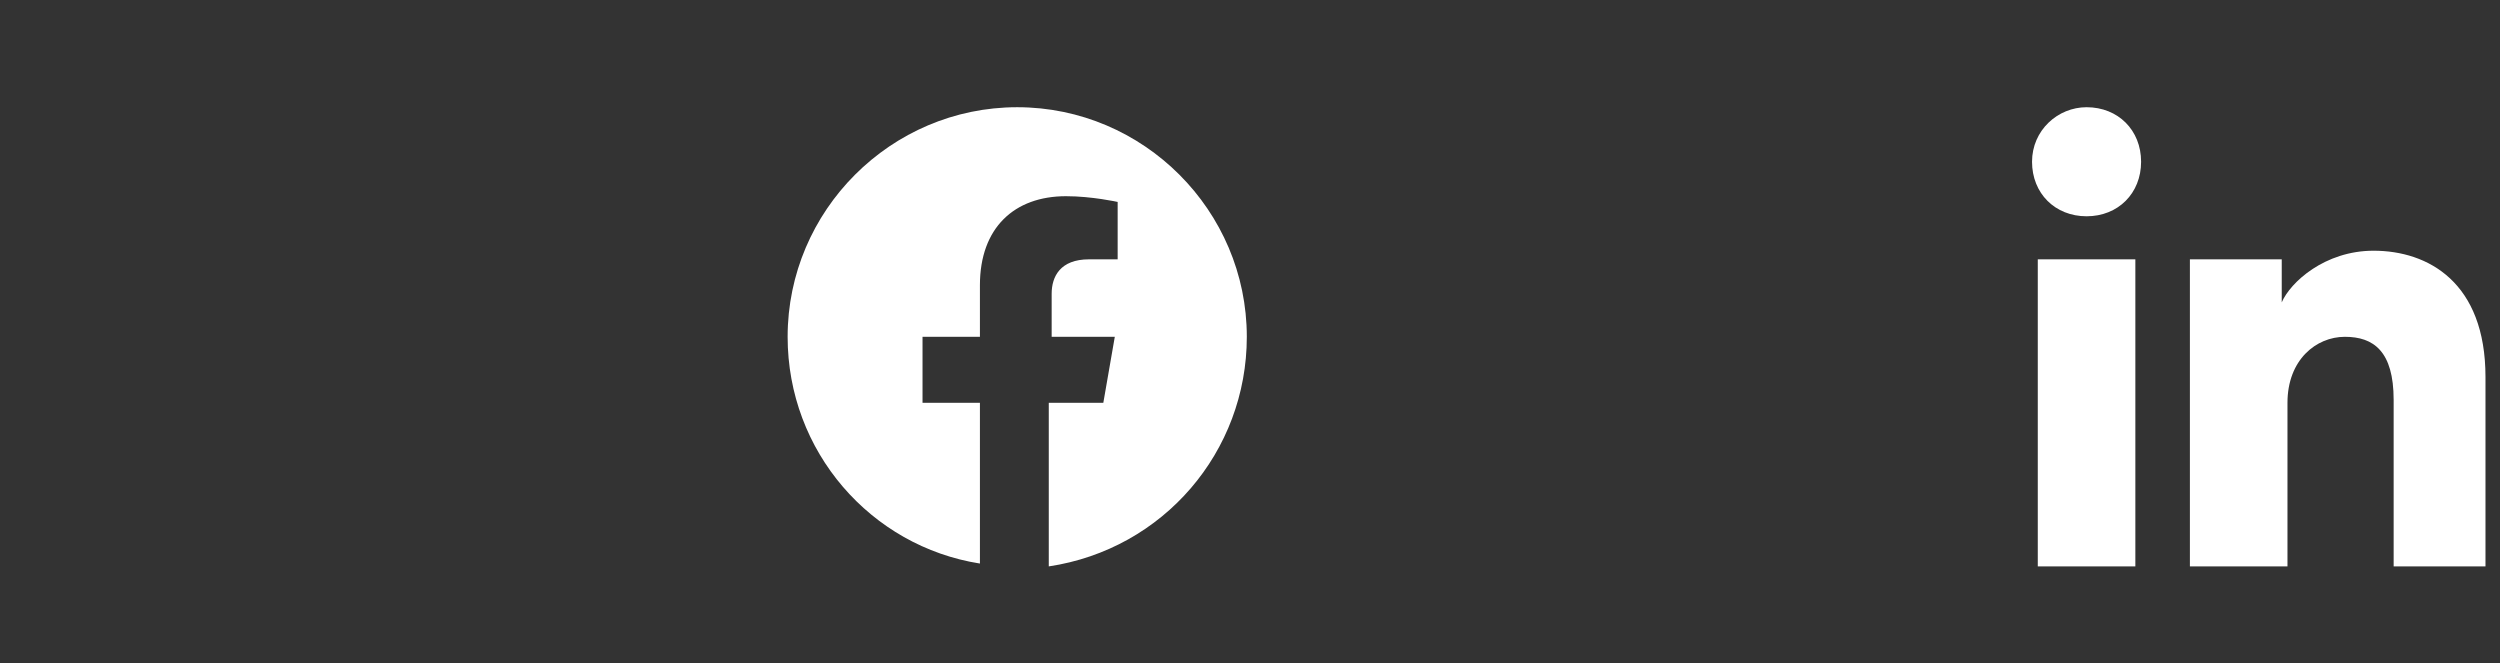
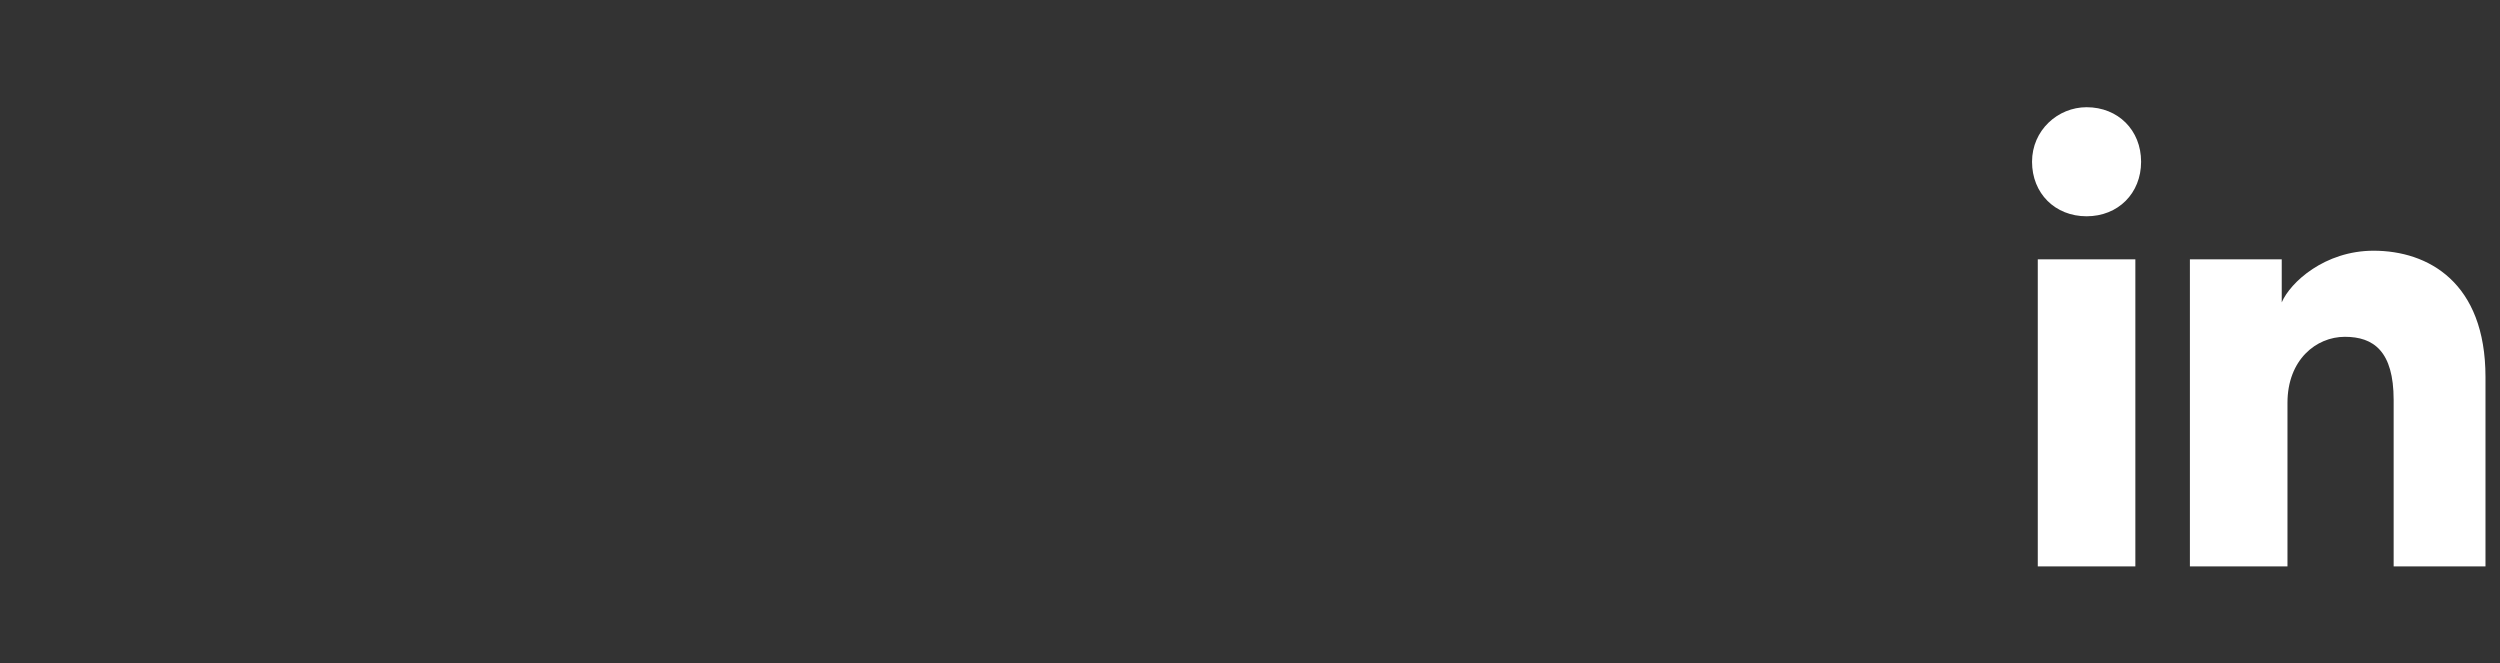
<svg xmlns="http://www.w3.org/2000/svg" width="98" height="26" viewBox="0 0 98 26" fill="none">
  <rect x="0" y="0" width="98" height="26" fill="#333333" stroke="none" />
  <g clip-path="url(#clip0_5355_108430)">
-     <path d="M48.875 13.203C48.875 8.253 44.825 4.203 39.875 4.203C34.925 4.203 30.875 8.253 30.875 13.203C30.875 17.703 34.138 21.416 38.413 22.091V15.791H36.163V13.203H38.413V11.178C38.413 8.928 39.763 7.691 41.788 7.691C42.8 7.691 43.812 7.916 43.812 7.916V10.166H42.688C41.562 10.166 41.225 10.841 41.225 11.516V13.203H43.7L43.25 15.791H41.112V22.203C45.612 21.528 48.875 17.703 48.875 13.203Z" fill="white" />
-   </g>
+     </g>
  <g clip-path="url(#clip1_5355_108430)">
    <path d="M83.706 22.203H79.881V10.166H83.706V22.203ZM81.794 8.478C80.556 8.478 79.656 7.578 79.656 6.341C79.656 5.103 80.669 4.203 81.794 4.203C83.031 4.203 83.931 5.103 83.931 6.341C83.931 7.578 83.031 8.478 81.794 8.478ZM97.656 22.203H93.831V15.678C93.831 13.766 93.044 13.203 91.919 13.203C90.794 13.203 89.669 14.103 89.669 15.791V22.203H85.844V10.166H89.444V11.853C89.781 11.066 91.131 9.828 93.044 9.828C95.181 9.828 97.431 11.066 97.431 14.778V22.203H97.656Z" fill="white" />
  </g>
  <defs>
    <clipPath id="clip0_5355_108430">
      <rect width="18" height="18" fill="white" transform="translate(30.875 4.203)" />
    </clipPath>
    <clipPath id="clip1_5355_108430">
      <rect width="19.125" height="18" fill="white" transform="translate(78.875 4.203)" />
    </clipPath>
  </defs>
</svg>